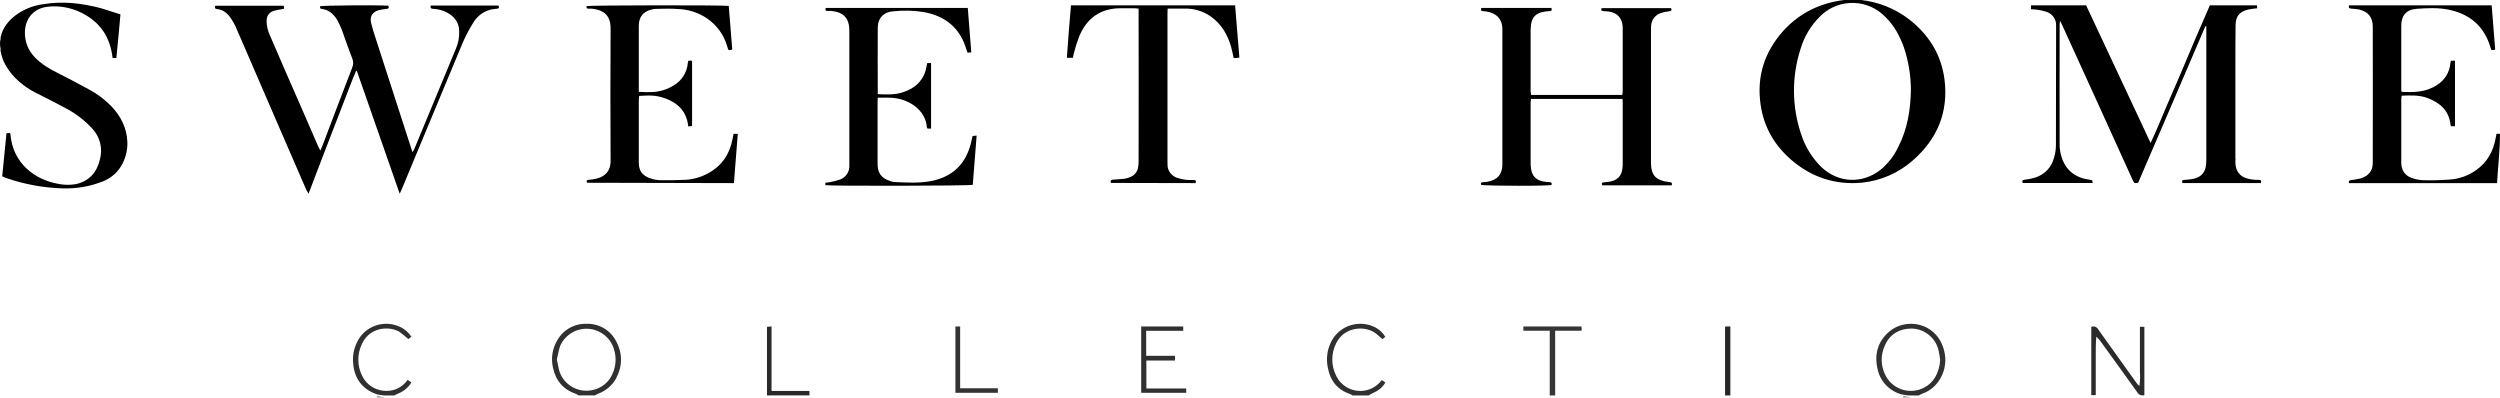
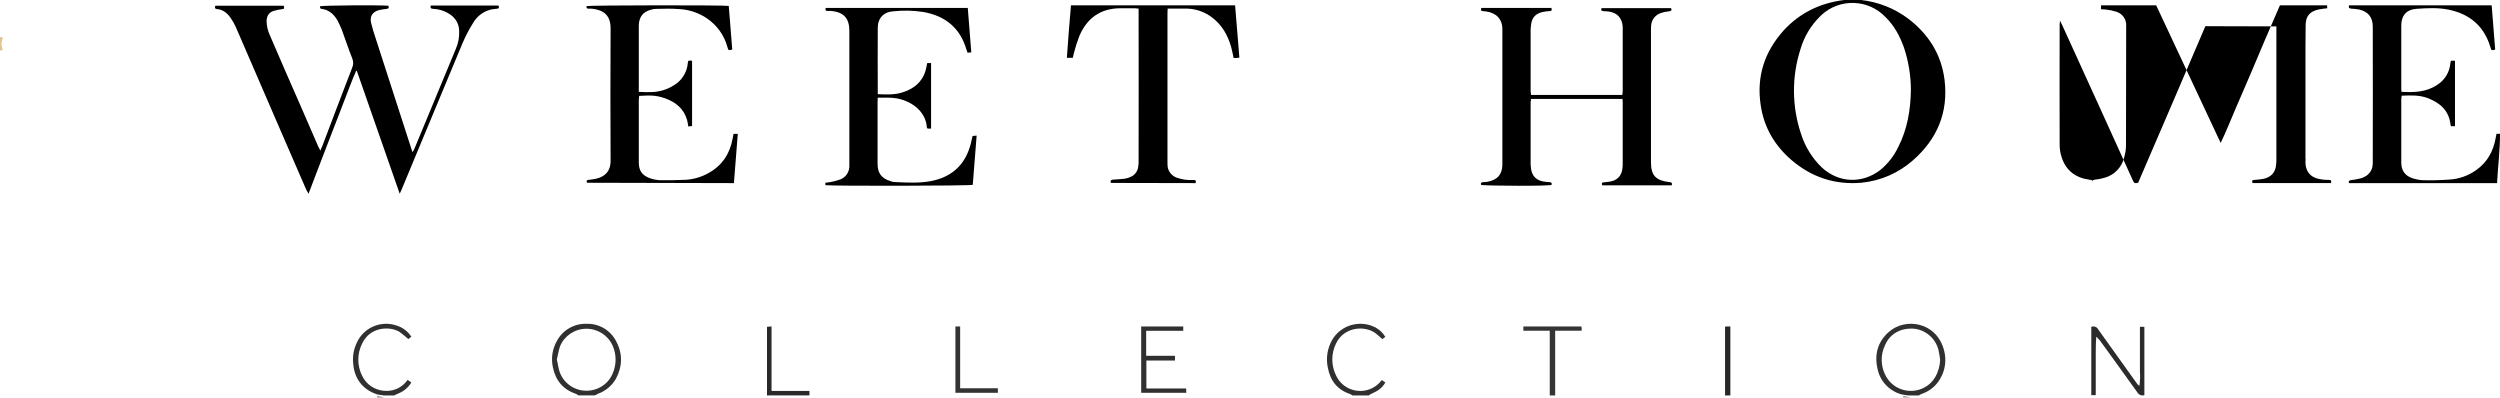
<svg xmlns="http://www.w3.org/2000/svg" height="150" viewBox="0 0 942 150" width="942">
  <g fill="none">
    <path d="m218.038 149-.991-.559c-4.884-1.678-7.715-5.105-8.706-10-.774-3.431-.218-7.024 1.557-10.07 2.178-4.036 6.485-6.503 11.113-6.364 4.668-.146 9 2.389 11.113 6.504 2.548 4.685 2.477 9.511-.071 14.266-1.508 2.586-3.888 4.566-6.724 5.595l-1.203.629zm-8.211-13.567c.354 1.608.566 3.147.991 4.546.889 2.663 2.814 4.868 5.35 6.127 2.536 1.259 5.475 1.47 8.169.586 2.904-.91 5.258-3.031 6.441-5.804 1.546-3.374 1.572-7.236.071-10.63-1.726-3.916-5.657-6.432-9.98-6.386s-8.199 2.644-9.839 6.596c-.566 1.608-.779 3.357-1.203 4.965z" fill="#303030" />
    <path d="m716.691 148.651c-4.742-1.213-8.349-5.021-9.26-9.774-1.202-5.306.071-10.124 4.312-13.824 6.22-5.516 18.025-3.77 20.781 6.982.949 3.53.468 7.287-1.343 10.473-1.496 2.733-3.963 4.823-6.927 5.865-.434.139-.841.352-1.202.628h-4.1zm14.349-13.056c-.143-1.267-.356-2.526-.636-3.77-1.069-4.24-4.66-7.399-9.048-7.959-4.948-.419-9.118 1.745-11.027 6.074-1.864 3.798-1.732 8.255.353 11.939 1.383 2.449 3.696 4.253 6.429 5.013s5.659.413 8.132-.963c1.579-.851 2.897-2.104 3.817-3.631 1.218-2.035 1.899-4.34 1.979-6.702z" fill="#303030" />
    <path d="m509.653 149-.847-.489c-4.868-1.606-7.549-5.026-8.467-9.913-.781-3.592-.204-7.343 1.623-10.542 3.294-5.621 10.476-7.683 16.298-4.677 1.551.827 2.844 2.059 3.739 3.56l-1.129.838c-.847-.698-1.552-1.466-2.328-2.025-3.951-3.211-11.853-2.723-14.958 3.351-2.069 3.933-2.095 8.611-.071 12.566 2.383 4.929 8.347 7.021 13.335 4.677 1.238-.589 2.342-1.42 3.246-2.443l.564-.698 1.341.908c-1.129 2.094-2.893 3.211-4.939 4.119-.47.214-.919.471-1.341.768z" fill="#303030" />
    <path d="m142.261 148.651c-5.349-1.676-8.657-5.725-9.15-11.381-.352-2.846.137-5.733 1.408-8.309 1.359-2.91 3.834-5.16 6.875-6.248 3.041-1.089 6.394-.925 9.313.453l.352.14c1.609.82 2.969 2.048 3.941 3.561l-1.126.908c-1.1-.989-2.251-1.921-3.449-2.793-3.73-2.164-10.98-1.815-13.936 4.399-1.969 3.863-1.969 8.425 0 12.289 3.167 6.563 12.317 7.541 16.61 2.095l.493-.628 1.408.978c-1.153 1.906-2.91 3.379-4.997 4.189-.489.19-.961.424-1.408.698h-4.012z" fill="#303030" />
    <path d="m.012 14h.9c.102.266.102.545 0 .811-.501 1.101-.501 2.278 0 3.378.065.272.031.55-.1.811h-.8z" fill="#e0c18d" />
-     <path d="m694 .75v-.5h7v.5z" fill="#f2e6d2" />
    <path d="m142.088 149.25 2.912.5h-3l.176-.3z" fill="#6a6a6a" />
    <path d="m717.091 149.25 2.909.5h-3l.182-.3z" fill="#6b6b6b" />
    <g fill="#000">
-       <path d="m830.986 9.866c-8.427 19.723-16.877 39.4-25.35 59.03-1.404.209-1.404.209-2.036-1.044l-12.008-26.452-14.466-31.743-.913-1.88c-.07.696-.14 1.044-.14 1.392 0 15.036-.07 30.142 0 45.178-.024 1.679.237 3.35.772 4.942 1.615 5.012 5.267 7.727 10.463 8.423 1.124.139 1.124.139 1.194 1.253h-26.403c-.211-.766-.14-1.114.772-1.253 1.383-.137 2.748-.417 4.073-.835 3.513-1.105 6.181-3.961 7.022-7.518.444-1.445.68-2.945.702-4.455.07-15.036 0-30.142.07-45.178.147-2.384-1.357-4.562-3.652-5.29-1.277-.418-2.595-.698-3.932-.835l-1.896-.139v-1.462h20.785c8.005 17.124 16.081 34.249 24.297 51.86 2.177-4.525 3.862-8.841 5.688-13.087 1.826-4.246 3.722-8.701 5.618-13.017l5.477-12.948 5.547-12.808h17.766c-.012.373.012.745.07 1.114-1.124.139-2.107.209-3.09.418-3.441.696-5.056 2.506-5.056 5.987-.07 4.873-.07 9.676-.07 14.549v35.502c.07.391.07.792 0 1.183-.07 4.594 2.598 6.474 6.39 6.892.837.116 1.683.162 2.528.139.772 0 .913.418.702 1.183h-29.563c-.281-.766-.211-1.183.702-1.183 1.178-.07 2.35-.21 3.511-.418 3.02-.696 4.564-2.645 4.705-5.708.058-.368.082-.741.07-1.114v-50.607z" />
+       <path d="m830.986 9.866c-8.427 19.723-16.877 39.4-25.35 59.03-1.404.209-1.404.209-2.036-1.044l-12.008-26.452-14.466-31.743-.913-1.88c-.07.696-.14 1.044-.14 1.392 0 15.036-.07 30.142 0 45.178-.024 1.679.237 3.35.772 4.942 1.615 5.012 5.267 7.727 10.463 8.423 1.124.139 1.124.139 1.194 1.253c-.211-.766-.14-1.114.772-1.253 1.383-.137 2.748-.417 4.073-.835 3.513-1.105 6.181-3.961 7.022-7.518.444-1.445.68-2.945.702-4.455.07-15.036 0-30.142.07-45.178.147-2.384-1.357-4.562-3.652-5.29-1.277-.418-2.595-.698-3.932-.835l-1.896-.139v-1.462h20.785c8.005 17.124 16.081 34.249 24.297 51.86 2.177-4.525 3.862-8.841 5.688-13.087 1.826-4.246 3.722-8.701 5.618-13.017l5.477-12.948 5.547-12.808h17.766c-.012.373.012.745.07 1.114-1.124.139-2.107.209-3.09.418-3.441.696-5.056 2.506-5.056 5.987-.07 4.873-.07 9.676-.07 14.549v35.502c.07.391.07.792 0 1.183-.07 4.594 2.598 6.474 6.39 6.892.837.116 1.683.162 2.528.139.772 0 .913.418.702 1.183h-29.563c-.281-.766-.211-1.183.702-1.183 1.178-.07 2.35-.21 3.511-.418 3.02-.696 4.564-2.645 4.705-5.708.058-.368.082-.741.07-1.114v-50.607z" />
      <path d="m150.611 73-16.158-46.292h-.281c-1.616 3.74-3.021 7.551-4.496 11.361-1.475 3.811-2.951 7.762-4.496 11.644l-4.426 11.503-4.496 11.785-.843-1.482c-5.55-12.702-11.029-25.475-16.579-38.248-3.372-7.762-6.674-15.525-10.046-23.217-.49-1.087-1.077-2.126-1.756-3.105-1.265-1.905-2.88-3.317-5.269-3.528-.773-.071-.913-.494-.632-1.27h25.782c0 .212.141.353.141.565 0 .212-.07.353-.07.565l-.492.141c-1.167.126-2.319.362-3.442.706-1.756.565-2.529 1.905-2.599 3.74.018 1.959.474 3.888 1.335 5.645 3.864 9.033 7.798 17.995 11.732 26.957 2.178 5.01 4.285 9.95 6.463 14.89.276.448.511.921.703 1.411.351-.776.562-1.2.773-1.764 3.723-9.809 7.447-19.688 11.24-29.497.475-1.074.501-2.295.07-3.387-1.405-3.528-2.599-7.198-3.934-10.797-.49-1.255-1.053-2.48-1.686-3.67-1.335-2.258-3.161-3.952-5.901-4.305-.562-.071-.562-.071-.703-.988 1.265-.353 21.988-.494 25.782-.212.281.706.281 1.129-.703 1.2-.994.096-1.98.261-2.951.494-2.248.635-3.372 2.258-2.88 4.587.479 2.029 1.065 4.032 1.756 5.998l13.277 41.07c.141.565.351 1.059.632 1.835l.632-1.129 15.596-37.613c1.001-2.211 1.459-4.631 1.335-7.057-.063-2.457-1.324-4.725-3.372-6.069-1.87-1.284-4.06-2.017-6.323-2.117-.773-.071-1.335-.212-.984-1.27h25.501c.211.635.351 1.129-.562 1.2l-1.827.212c-2.968.578-5.549 2.401-7.095 5.01-1.564 2.473-2.927 5.069-4.075 7.762-5.761 13.761-11.451 27.521-17.211 41.353l-5.69 13.69z" />
      <path d="m629.917 69.835h-26.165c-.212-.555-.353-1.041.423-1.11l1.834-.208c3.315-.347 5.148-2.221 5.36-5.413.059-.32.082-.646.071-.972v-23.458c0-.416-.071-.902-.071-1.388h-34.486c-.082.459-.129.923-.141 1.388v23.111c-.012.348.012.697.071 1.041.212 3.47 2.045 5.344 5.571 5.691l1.693.139c.564.069.705.416.564.972s-24.119.416-26.517.069c-.212-.486-.212-.902.494-1.041l1.693-.139c3.738-.555 5.783-2.776 5.783-6.454v-51.08c0-3.817-2.327-6.107-6.065-6.663l-1.34-.139c-.776-.069-.776-.486-.494-1.18h26.376c.212.694.212 1.18-.705 1.18-.901.047-1.797.163-2.68.347-2.68.625-4.02 2.221-4.302 4.928-.082.529-.129 1.062-.141 1.596v23.18c.012.511.059 1.022.141 1.527h34.416c.082-.459.129-.923.141-1.388v-24.291c-.212-3.262-2.045-5.344-5.43-5.76l-1.975-.139c-.776-.069-.776-.486-.564-1.11h26.165c.353.625.282 1.041-.635 1.18-1.131.091-2.244.324-3.315.694-1.959.711-3.33 2.465-3.526 4.511-.071.694-.071 1.457-.071 2.151v49.553c0 4.858 1.763 6.801 6.7 7.426.635.069 1.481 0 1.128 1.249z" />
      <path d="m694.877 0h6.376c6.493.718 12.668 3.177 17.867 7.114 7.637 5.859 12.402 13.461 13.593 23.016 1.471 12.136-2.733 22.249-11.911 30.27-5.371 4.76-12.114 7.713-19.268 8.439-10.019.907-18.918-2.023-26.555-8.579-6.376-5.51-10.37-12.415-11.561-20.714-1.612-10.741 1.471-20.087 8.688-28.107 6.096-6.626 13.803-10.322 22.771-11.438zm25.153 33.896c-.023-5.403-.897-10.769-2.592-15.902-1.541-4.324-3.643-8.3-6.936-11.508-6.485-6.867-17.332-7.211-24.243-.767l-.49.488c-3.467 3.425-5.999 7.674-7.357 12.345-3.329 10.378-3.256 21.541.21 31.874 1.515 4.815 4.212 9.178 7.847 12.694 6.376 5.859 15.204 6.207 22.071.907 2.847-2.362 5.142-5.313 6.726-8.648 3.433-6.696 4.624-13.879 4.764-21.482z" />
      <path d="m330.741 35.482c3.198.139 6.256.279 9.176-.627 4.24-1.324 7.507-3.764 8.828-8.225.278-.906.417-1.882.626-2.858h1.46v24.675h-1.321c-.139-.209-.278-.349-.278-.488-.348-5.576-5.213-9.759-11.261-10.874-2.363-.418-4.727-.279-7.229-.279 0 .627-.07 1.115-.07 1.603v23.351c0 3.485 1.529 5.507 4.866 6.483.504.223 1.048.341 1.599.349 4.518.209 9.106.488 13.624-.349 7.229-1.394 12.304-5.437 14.598-12.617.487-1.324.695-2.788 1.112-4.391l1.529-.139c-.487 6.343-.973 12.477-1.46 18.541-1.182.418-53.246.488-55.54.139v-.906l1.946-.279c1.254-.218 2.486-.545 3.684-.976 2.159-.841 3.533-2.979 3.406-5.298v-50.675c0-4.74-2.085-7.04-6.812-7.528h-1.529c-.695 0-.765-.488-.556-1.115h53.524c.417 5.507.904 11.083 1.321 16.729l-1.39.139-.417-1.115c-2.363-8.225-7.994-12.756-16.196-14.22-3.726-.58-7.511-.674-11.261-.279-3.754.209-5.978 2.579-5.978 6.273-.07 8.016 0 15.962 0 23.909-.035.348-.035.698 0 1.046z" />
      <path d="m221.181 68.861c-.347-.834 0-1.042.695-1.112.933-.086 1.861-.225 2.778-.417 2.917-.695 5.487-2.501 5.418-6.879-.093-16.537-.093-33.096 0-49.679.069-5.628-3.404-7.087-7.016-7.504h-1.459c-.695-.069-.625-.556-.556-.973 1.181-.347 51.54-.417 53.555-.069.417 5.489.903 10.978 1.32 16.467-1.459.278-1.459.347-1.806-.903-1.192-4.456-3.955-8.331-7.78-10.909-3.154-2.118-6.832-3.32-10.628-3.474-2.778-.208-5.557-.139-8.335-.069-.659-.01-1.315.083-1.945.278-3.126.764-4.654 2.779-4.723 5.975v25.013c1.734.127 3.473.151 5.21.069 2.728-.124 5.381-.937 7.71-2.362 3.188-1.749 5.278-4.989 5.557-8.616-.011-.165.012-.331.069-.486 0-.069.069-.069.139-.278l.695-.139.695.139v24.527l-.764.139h-.695c-.071-.798-.211-1.588-.417-2.362-1.181-4.169-4.168-6.67-8.127-8.129-3.959-1.459-6.529-1.112-9.933-.973-.081.506-.127 1.017-.139 1.529v23.485c0 3.127 1.181 4.864 4.098 5.975 1.185.426 2.424.684 3.681.764 3.265.069 6.599 0 9.863-.139 3.053-.182 6.023-1.061 8.683-2.571 5.14-2.849 7.988-7.296 9.03-12.924.082-.608.198-1.211.347-1.807h1.598l-1.459 18.552z" />
      <path d="m885.116 2h53.743c.419 5.572.907 11.143 1.326 16.646l-.489.209c-.327.047-.66.023-.977-.07-.349-.905-.558-1.811-.907-2.716-2.722-7.104-8.027-11.004-15.355-12.467-3.909-.766-7.887-.557-11.865-.279-3.978.279-5.793 2.647-5.793 6.268v23.889c0 .348.07.627.07 1.114 4.746.279 9.353.139 13.401-2.577 2.899-1.777 4.768-4.833 5.025-8.218l.209-.905h1.536v24.655h-1.466c-.07-.209-.209-.348-.209-.488-.558-5.363-3.909-8.288-8.585-10.099-3.141-1.184-6.421-1.045-9.841-.905-.081.437-.128.879-.14 1.323v23.889c0 2.786 1.256 4.806 3.909 5.781 1.26.451 2.574.732 3.909.836 3.352.104 6.706.035 10.051-.209 3.746-.171 7.36-1.43 10.4-3.622 4.118-2.925 6.351-6.965 7.259-11.84.14-.557.209-1.184.349-1.811h1.326c0 6.199-.768 12.327-1.117 18.596h-55.767c-.209-.557-.209-.975.628-1.114 1.198-.141 2.386-.35 3.56-.627 2.303-.627 4.048-1.95 4.607-4.388.116-.667.162-1.344.14-2.02 0-16.924.07-33.779 0-50.703 0-3.552-1.536-5.641-5.025-6.547-1.038-.185-2.087-.301-3.141-.348-.698-.07-1.047-.348-.768-1.254z" />
-       <path d="m.194 19.053c.092-.27.116-.558.07-.839-.352-1.138-.352-2.356 0-3.494.071-.275.071-.564 0-.839.772-3.494 2.947-6.08 5.684-8.177 3.05-2.238 6.626-3.658 10.385-4.123 7.368-1.258 14.665-.349 21.822 1.537l7.227 2.306c-.491 5.591-.982 10.972-1.544 16.423h-1.403c-.14-1.048-.281-1.957-.491-2.865-1.544-7.058-5.824-11.811-12.349-14.676-3.504-1.537-7.343-2.163-11.157-1.817-5.403.419-8.841 4.053-9.052 9.435-.134 3.552 1.182 7.006 3.649 9.574 2.526 2.656 5.613 4.473 8.841 6.08 3.228 1.607 7.648 3.914 11.437 6.01 3.227 1.694 6.164 3.888 8.701 6.499 3.508 3.704 5.684 8.037 5.964 13.139.281 5.102-2.035 12.16-8.981 15.025-4.896 1.978-10.156 2.907-15.437 2.726-7.246-.218-14.415-1.538-21.261-3.914l-1.474-.629 1.614-16.214 1.263-.14c.07.14.211.28.211.349.842 11.391 9.613 17.332 17.822 18.799 2.26.5 4.598.547 6.876.14 5.052-1.118 7.929-4.473 9.052-9.365 1.106-4.081.018-8.441-2.877-11.531-2.797-3.05-6.095-5.602-9.753-7.548-3.859-2.097-7.718-4.053-11.648-6.01-3.929-1.957-8.631-5.591-11.227-10.273-.994-1.728-1.66-3.623-1.965-5.591z" />
      <path d="m418.566 68.93c-.281-.975.14-1.184.913-1.254.772-.07 2.878-.139 4.352-.348.778-.126 1.534-.36 2.246-.696 1.579-.7 2.653-2.192 2.808-3.9.116-.714.163-1.437.14-2.159.07-18.526 0-37.052 0-55.578v-1.741l-1.404-.139h-5.405c-7.511 0-12.635 3.691-15.513 10.447-.839 2.16-1.542 4.37-2.106 6.616-.14.488-.211.975-.351 1.602h-2.246c.421-6.616.983-13.163 1.544-19.78h61.841c.562 6.477 1.053 13.024 1.614 19.71l-1.123.139h-1.053c-.281-1.393-.562-2.786-.913-4.109-1.263-4.388-3.369-8.218-7.09-11.074-2.675-2.08-5.94-3.274-9.336-3.413h-7.511c0 .557-.07 1.045-.07 1.532v56.065c0 .627 0 1.323.07 2.02.313 1.909 1.663 3.49 3.51 4.109 1.98.694 4.082.979 6.177.836.772-.07 1.123.279.842 1.184z" />
    </g>
    <path d="m788 123.146c1.024-.403 2.183.057 2.657 1.055l14.196 19.834c.344.532.768 1.007 1.259 1.407.279-1.791.35-3.608.21-5.416v-16.88h1.678v25.742c-1.023.337-2.139-.106-2.657-1.055-4.615-6.471-9.371-13.012-14.056-19.483-.43-.526-.897-1.02-1.399-1.477-.21 2.462-.21 4.853-.21 7.174v14.841h-1.678z" fill="#2b2b2b" />
    <path d="m442.732 134.066v1.776h-10.779v10.519h14.974c-.012.547.012 1.095.072 1.639h-17v-25h15.843v1.639h-13.962v9.426z" fill="#303030" />
    <path d="m583.942 124.629h-9.942v-1.629h21.859c.08.228.128.467.141.708 0 .283-.071.567-.071.921h-9.942v24.371h-2.045z" fill="#353535" />
    <path d="m360 123h1.785v23.292h14.215v1.708h-16z" fill="#333" />
    <path d="m289 149v-25.859l1.717-.141v24.304h14.283v1.696z" fill="#292929" />
    <path d="m652 149h-2v-25.858l.435-.142h1.565z" fill="#272727" />
  </g>
</svg>